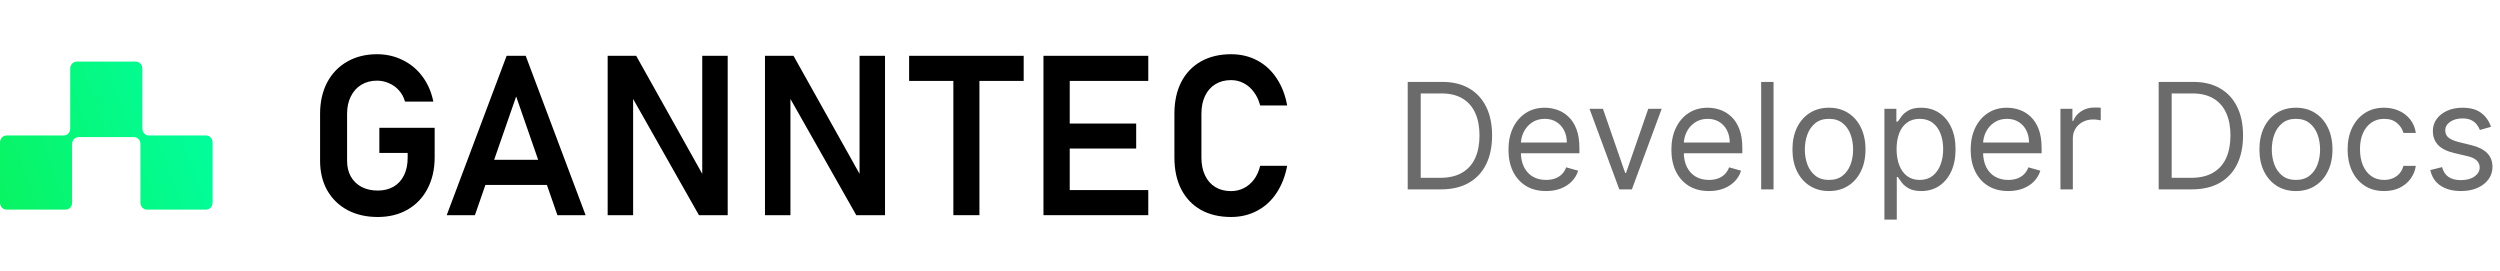
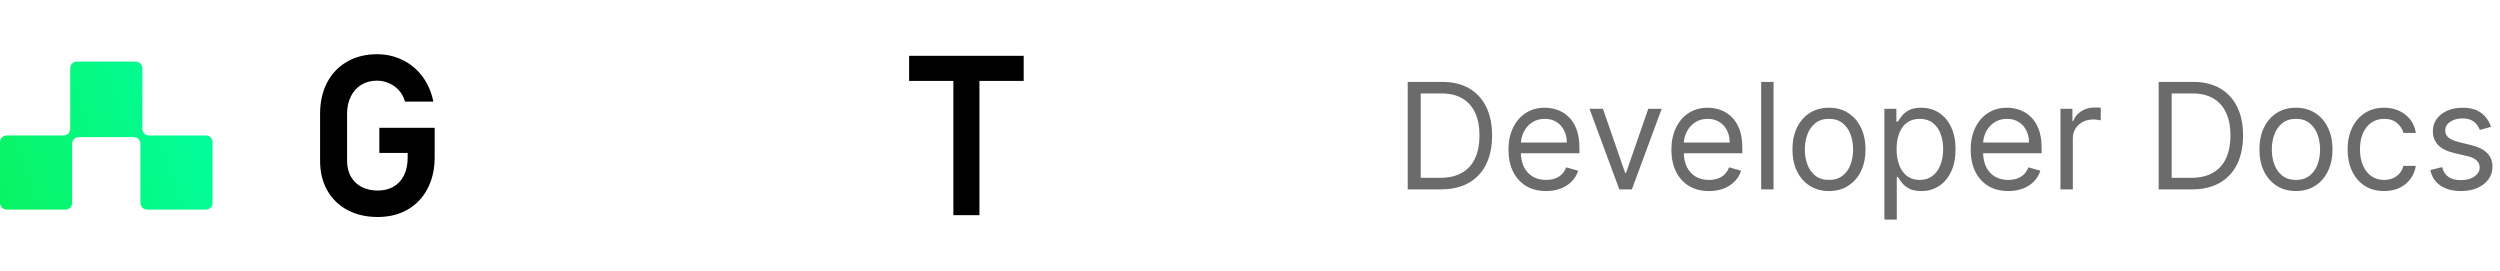
<svg xmlns="http://www.w3.org/2000/svg" width="10997" height="1193" viewBox="0 0 10997 1193" fill="none">
  <path fill-rule="evenodd" clip-rule="evenodd" d="M337.687 271H597.314C613.202 271 626.161 284.316 626.161 300.642V566.29C626.161 582.616 639.12 595.933 655.009 595.933H906.153C922.041 595.933 935 609.249 935 625.575V892.357C935 908.685 922.041 922 906.153 922H646.526C630.637 922 617.678 908.685 617.678 892.357V632.639C617.678 616.313 604.72 602.997 588.831 602.997H346.169C330.28 602.997 317.322 616.313 317.322 632.639V892.357C317.322 908.685 304.363 922 288.474 922H28.847C12.959 922 0 908.685 0 892.357V625.575C0 609.249 12.959 595.933 28.847 595.933H279.992C295.881 595.933 308.84 582.616 308.84 566.29V300.642C308.84 284.316 321.799 271 337.687 271Z" fill="url(#paint0_linear_2295_38)" />
  <path d="M1912 562.245V692.031C1912 744.139 1901.53 790.136 1880.62 830.02C1860.02 869.583 1830.73 900.3 1792.76 922.173C1755.09 943.724 1711.32 954.5 1661.45 954.5C1611.24 954.5 1566.98 944.367 1528.69 924.102C1490.38 903.517 1460.62 874.569 1439.38 837.258C1418.45 799.944 1408 756.683 1408 707.469V500.487C1408 448.379 1418.3 402.545 1438.89 362.98C1459.81 323.417 1489.1 292.86 1526.75 271.309C1564.74 249.436 1608.66 238.5 1658.55 238.5C1699.42 238.5 1737.24 247.185 1772.01 264.555C1806.75 281.601 1835.72 305.887 1858.89 337.409C1882.07 368.932 1897.84 405.438 1906.2 446.932H1781.65C1776.19 427.632 1767.17 411.068 1754.62 397.236C1742.38 383.405 1727.75 372.953 1710.68 365.875C1693.96 358.478 1676.57 354.779 1658.55 354.779C1632.16 354.779 1608.98 360.891 1589.03 373.113C1569.41 385.015 1554.11 402.061 1543.17 424.255C1532.23 446.128 1526.75 471.537 1526.75 500.487V707.469C1526.75 733.525 1532.23 756.523 1543.17 776.464C1554.43 796.086 1570.2 811.364 1590.48 822.301C1611.07 832.915 1634.72 838.221 1661.45 838.221C1687.84 838.221 1711 832.593 1730.97 821.335C1750.91 809.755 1766.21 793.191 1776.83 771.64C1787.77 749.767 1793.23 723.874 1793.23 693.96V672.731H1668.68V562.245H1912Z" fill="black" />
-   <path d="M2228.5 245.5H2312.48L2576 946.5H2451.96L2270.49 424.366L2089.04 946.5H1965L2228.5 245.5ZM2089.04 703.031H2458.23V813.435H2089.04V703.031Z" fill="black" />
-   <path d="M2673 245.5H2798.48L3100.62 785.362L3089.04 797.907V245.5H3201V946.5H3074.56L2773.38 414.841L2784.98 402.298V946.5H2673V245.5Z" fill="black" />
-   <path d="M3365 245.5H3490.5L3792.6 785.362L3781.02 797.907V245.5H3893V946.5H3766.54L3465.4 414.841L3476.98 402.298V946.5H3365V245.5Z" fill="black" />
  <path d="M4193.66 302.872H4308.34V946.5H4193.66V302.872ZM3999 245.5H4503V355.906H3999V245.5Z" fill="black" />
-   <path d="M4590 245.5H4705.49V946.5H4590V245.5ZM4637.83 836.094H5051V946.5H4637.83V836.094ZM4637.83 543.45H4997.83V653.373H4637.83V543.45ZM4637.83 245.5H5051V355.906H4637.83V245.5Z" fill="black" />
-   <path d="M5415.21 954.5C5364.33 954.5 5320.05 944.046 5282.39 923.139C5245.04 901.91 5216.21 871.674 5195.94 832.431C5175.97 793.191 5166 746.712 5166 692.996V500.487C5166 446.772 5175.97 400.291 5195.94 361.051C5216.21 321.81 5245.04 291.574 5282.39 270.345C5320.05 249.117 5364.33 238.5 5415.21 238.5C5457.37 238.5 5495.53 247.507 5529.67 265.519C5564.11 283.533 5592.6 309.586 5615.14 343.68C5638.01 377.455 5653.61 417.502 5662 463.818H5543.18C5537.4 441.304 5528.22 421.682 5515.65 404.956C5503.1 387.907 5488.12 374.882 5470.73 365.875C5453.68 356.87 5435.16 352.366 5415.21 352.366C5388.47 352.366 5365.29 358.478 5345.66 370.699C5326.33 382.601 5311.37 399.65 5300.74 421.842C5290.11 444.037 5284.8 470.252 5284.8 500.487V692.996C5284.8 723.23 5290.11 749.445 5300.74 771.64C5311.37 793.834 5326.33 810.88 5345.66 822.783C5365.29 834.685 5388.47 840.634 5415.21 840.634C5435.48 840.634 5454.15 836.292 5471.22 827.607C5488.61 818.922 5503.57 806.218 5516.14 789.492C5528.69 772.765 5537.72 752.662 5543.18 729.182H5662C5653.29 775.501 5637.52 815.707 5614.67 849.801C5592.13 883.574 5563.62 909.467 5529.18 927.481C5495.06 945.493 5457.05 954.5 5415.21 954.5Z" fill="black" />
  <path d="M6338.12 833H6192.24V360.273H6344.59C6390.45 360.273 6429.69 369.736 6462.31 388.664C6494.93 407.438 6519.94 434.444 6537.33 469.683C6554.71 504.768 6563.41 546.778 6563.41 595.713C6563.41 644.955 6554.64 687.35 6537.1 722.897C6519.55 758.29 6494.01 785.527 6460.46 804.609C6426.92 823.536 6386.14 833 6338.12 833ZM6249.49 782.219H6334.43C6373.52 782.219 6405.91 774.679 6431.61 759.598C6457.31 744.518 6476.47 723.051 6489.08 695.198C6501.7 667.345 6508.01 634.184 6508.01 595.713C6508.01 557.55 6501.78 524.696 6489.31 497.151C6476.85 469.452 6458.23 448.217 6433.46 433.444C6408.68 418.517 6377.83 411.054 6340.89 411.054H6249.49V782.219ZM6800.7 840.386C6766.53 840.386 6737.07 832.846 6712.29 817.766C6687.67 802.531 6668.66 781.295 6655.28 754.058C6642.04 726.667 6635.43 694.813 6635.43 658.497C6635.43 622.181 6642.04 590.173 6655.28 562.474C6668.66 534.622 6687.28 512.924 6711.14 497.382C6735.14 481.686 6763.15 473.838 6795.16 473.838C6813.62 473.838 6831.86 476.916 6849.86 483.071C6867.87 489.226 6884.25 499.229 6899.03 513.078C6913.8 526.774 6925.57 544.932 6934.34 567.553C6943.11 590.173 6947.5 618.026 6947.5 651.111V674.193H6674.2V627.105H6892.1C6892.1 607.1 6888.1 589.25 6880.1 573.554C6872.25 557.858 6861.02 545.47 6846.4 536.391C6831.93 527.312 6814.85 522.773 6795.16 522.773C6773.46 522.773 6754.69 528.159 6738.84 538.93C6723.14 549.548 6711.06 563.398 6702.6 580.479C6694.13 597.56 6689.9 615.872 6689.9 635.415V666.807C6689.9 693.582 6694.52 716.28 6703.75 734.9C6713.14 753.366 6726.14 767.446 6742.76 777.141C6759.38 786.681 6778.69 791.452 6800.7 791.452C6815.01 791.452 6827.93 789.451 6839.47 785.45C6851.17 781.295 6861.25 775.14 6869.71 766.984C6878.18 758.675 6884.72 748.365 6889.33 736.054L6941.96 750.827C6936.42 768.677 6927.11 784.373 6914.03 797.915C6900.95 811.303 6884.79 821.767 6865.56 829.307C6846.32 836.693 6824.7 840.386 6800.7 840.386ZM7309.49 478.455L7178.38 833H7122.98L6991.88 478.455H7050.97L7148.84 760.983H7152.53L7250.4 478.455H7309.49ZM7517.35 840.386C7483.18 840.386 7453.72 832.846 7428.94 817.766C7404.32 802.531 7385.32 781.295 7371.93 754.058C7358.69 726.667 7352.08 694.813 7352.08 658.497C7352.08 622.181 7358.69 590.173 7371.93 562.474C7385.32 534.622 7403.93 512.924 7427.79 497.382C7451.79 481.686 7479.8 473.838 7511.81 473.838C7530.27 473.838 7548.51 476.916 7566.51 483.071C7584.52 489.226 7600.9 499.229 7615.68 513.078C7630.45 526.774 7642.22 544.932 7650.99 567.553C7659.76 590.173 7664.15 618.026 7664.15 651.111V674.193H7390.85V627.105H7608.75C7608.75 607.1 7604.75 589.25 7596.75 573.554C7588.9 557.858 7577.67 545.47 7563.05 536.391C7548.58 527.312 7531.5 522.773 7511.81 522.773C7490.11 522.773 7471.34 528.159 7455.49 538.93C7439.79 549.548 7427.71 563.398 7419.25 580.479C7410.78 597.56 7406.55 615.872 7406.55 635.415V666.807C7406.55 693.582 7411.17 716.28 7420.4 734.9C7429.79 753.366 7442.79 767.446 7459.41 777.141C7476.03 786.681 7495.34 791.452 7517.35 791.452C7531.66 791.452 7544.58 789.451 7556.12 785.45C7567.82 781.295 7577.9 775.14 7586.36 766.984C7594.83 758.675 7601.37 748.365 7605.98 736.054L7658.61 750.827C7653.07 768.677 7643.76 784.373 7630.68 797.915C7617.6 811.303 7601.44 821.767 7582.21 829.307C7562.97 836.693 7541.35 840.386 7517.35 840.386ZM7801.49 360.273V833H7747.02V360.273H7801.49ZM8045.3 840.386C8013.29 840.386 7985.21 832.769 7961.05 817.535C7937.04 802.3 7918.27 780.988 7904.73 753.597C7891.34 726.205 7884.64 694.198 7884.64 657.574C7884.64 620.642 7891.34 588.404 7904.73 560.859C7918.27 533.314 7937.04 511.924 7961.05 496.69C7985.21 481.455 8013.29 473.838 8045.3 473.838C8077.31 473.838 8105.31 481.455 8129.32 496.69C8153.48 511.924 8172.25 533.314 8185.64 560.859C8199.18 588.404 8205.95 620.642 8205.95 657.574C8205.95 694.198 8199.18 726.205 8185.64 753.597C8172.25 780.988 8153.48 802.3 8129.32 817.535C8105.31 832.769 8077.31 840.386 8045.3 840.386ZM8045.3 791.452C8069.61 791.452 8089.62 785.219 8105.31 772.755C8121.01 760.29 8132.63 743.902 8140.17 723.589C8147.71 703.277 8151.48 681.272 8151.48 657.574C8151.48 633.876 8147.71 611.794 8140.17 591.327C8132.63 570.861 8121.01 554.319 8105.31 541.7C8089.62 529.082 8069.61 522.773 8045.3 522.773C8020.98 522.773 8000.98 529.082 7985.28 541.7C7969.59 554.319 7957.97 570.861 7950.43 591.327C7942.89 611.794 7939.12 633.876 7939.12 657.574C7939.12 681.272 7942.89 703.277 7950.43 723.589C7957.97 743.902 7969.59 760.29 7985.28 772.755C8000.98 785.219 8020.98 791.452 8045.3 791.452ZM8289.11 965.955V478.455H8341.73V534.776H8348.2C8352.2 528.62 8357.74 520.772 8364.82 511.232C8372.05 501.537 8382.36 492.92 8395.75 485.379C8409.29 477.685 8427.6 473.838 8450.68 473.838C8480.54 473.838 8506.85 481.301 8529.62 496.228C8552.4 511.155 8570.17 532.313 8582.94 559.705C8595.72 587.096 8602.1 619.411 8602.1 656.651C8602.1 694.198 8595.72 726.744 8582.94 754.289C8570.17 781.68 8552.48 802.916 8529.86 817.996C8507.23 832.923 8481.15 840.386 8451.61 840.386C8428.83 840.386 8410.6 836.616 8396.9 829.076C8383.21 821.382 8372.66 812.687 8365.28 802.993C8357.89 793.144 8352.2 784.989 8348.2 778.526H8343.58V965.955H8289.11ZM8342.66 655.727C8342.66 682.503 8346.58 706.124 8354.43 726.59C8362.28 746.903 8373.74 762.83 8388.82 774.371C8403.9 785.758 8422.37 791.452 8444.22 791.452C8466.99 791.452 8486 785.45 8501.23 773.447C8516.62 761.291 8528.16 744.979 8535.86 724.513C8543.7 703.893 8547.63 680.964 8547.63 655.727C8547.63 630.798 8543.78 608.331 8536.09 588.327C8528.55 568.168 8517.08 552.241 8501.69 540.546C8486.46 528.697 8467.3 522.773 8444.22 522.773C8422.06 522.773 8403.44 528.389 8388.36 539.623C8373.28 550.702 8361.89 566.245 8354.2 586.249C8346.5 606.1 8342.66 629.259 8342.66 655.727ZM8833.85 840.386C8799.69 840.386 8770.22 832.846 8745.44 817.766C8720.82 802.531 8701.82 781.295 8688.43 754.058C8675.2 726.667 8668.58 694.813 8668.58 658.497C8668.58 622.181 8675.2 590.173 8688.43 562.474C8701.82 534.622 8720.44 512.924 8744.29 497.382C8768.3 481.686 8796.3 473.838 8828.31 473.838C8846.78 473.838 8865.01 476.916 8883.02 483.071C8901.02 489.226 8917.41 499.229 8932.18 513.078C8946.95 526.774 8958.73 544.932 8967.5 567.553C8976.27 590.173 8980.65 618.026 8980.65 651.111V674.193H8707.36V627.105H8925.26C8925.26 607.1 8921.26 589.25 8913.25 573.554C8905.41 557.858 8894.17 545.47 8879.55 536.391C8865.09 527.312 8848.01 522.773 8828.31 522.773C8806.61 522.773 8787.84 528.159 8771.99 538.93C8756.29 549.548 8744.21 563.398 8735.75 580.479C8727.29 597.56 8723.05 615.872 8723.05 635.415V666.807C8723.05 693.582 8727.67 716.28 8736.9 734.9C8746.29 753.366 8759.29 767.446 8775.91 777.141C8792.53 786.681 8811.85 791.452 8833.85 791.452C8848.16 791.452 8861.09 789.451 8872.63 785.45C8884.32 781.295 8894.4 775.14 8902.87 766.984C8911.33 758.675 8917.87 748.365 8922.49 736.054L8975.11 750.827C8969.57 768.677 8960.26 784.373 8947.18 797.915C8934.1 811.303 8917.95 821.767 8898.71 829.307C8879.48 836.693 8857.86 840.386 8833.85 840.386ZM9063.52 833V478.455H9116.15V532.006H9119.84C9126.3 514.463 9138 500.229 9154.93 489.303C9171.85 478.378 9190.93 472.915 9212.17 472.915C9216.17 472.915 9221.17 472.992 9227.17 473.146C9233.18 473.299 9237.72 473.53 9240.79 473.838V529.236C9238.95 528.774 9234.71 528.082 9228.1 527.158C9221.63 526.081 9214.79 525.543 9207.55 525.543C9190.32 525.543 9174.93 529.159 9161.39 536.391C9148 543.47 9137.38 553.318 9129.54 565.937C9121.84 578.401 9117.99 592.635 9117.99 608.639V833H9063.52ZM9641.45 833H9495.56V360.273H9647.91C9693.77 360.273 9733.01 369.736 9765.63 388.664C9798.25 407.438 9823.26 434.444 9840.65 469.683C9858.04 504.768 9866.73 546.778 9866.73 595.713C9866.73 644.955 9857.96 687.35 9840.42 722.897C9822.87 758.29 9797.33 785.527 9763.78 804.609C9730.24 823.536 9689.46 833 9641.45 833ZM9552.81 782.219H9637.75C9676.84 782.219 9709.23 774.679 9734.93 759.598C9760.63 744.518 9779.79 723.051 9792.4 695.198C9805.02 667.345 9811.33 634.184 9811.33 595.713C9811.33 557.55 9805.1 524.696 9792.63 497.151C9780.17 469.452 9761.55 448.217 9736.78 433.444C9712 418.517 9681.15 411.054 9644.22 411.054H9552.81V782.219ZM10099.4 840.386C10067.4 840.386 10039.3 832.769 10015.1 817.535C9991.14 802.3 9972.37 780.988 9958.83 753.597C9945.44 726.205 9938.75 694.198 9938.75 657.574C9938.75 620.642 9945.44 588.404 9958.83 560.859C9972.37 533.314 9991.14 511.924 10015.1 496.69C10039.3 481.455 10067.4 473.838 10099.4 473.838C10131.4 473.838 10159.4 481.455 10183.4 496.69C10207.6 511.924 10226.4 533.314 10239.7 560.859C10253.3 588.404 10260.1 620.642 10260.1 657.574C10260.1 694.198 10253.3 726.205 10239.7 753.597C10226.4 780.988 10207.6 802.3 10183.4 817.535C10159.4 832.769 10131.4 840.386 10099.4 840.386ZM10099.4 791.452C10123.7 791.452 10143.7 785.219 10159.4 772.755C10175.1 760.29 10186.7 743.902 10194.3 723.589C10201.8 703.277 10205.6 681.272 10205.6 657.574C10205.6 633.876 10201.8 611.794 10194.3 591.327C10186.7 570.861 10175.1 554.319 10159.4 541.7C10143.7 529.082 10123.7 522.773 10099.4 522.773C10075.1 522.773 10055.1 529.082 10039.4 541.7C10023.7 554.319 10012.1 570.861 10004.5 591.327C9996.99 611.794 9993.22 633.876 9993.22 657.574C9993.22 681.272 9996.99 703.277 10004.5 723.589C10012.1 743.902 10023.7 760.29 10039.4 772.755C10055.1 785.219 10075.1 791.452 10099.4 791.452ZM10487.2 840.386C10454 840.386 10425.4 832.538 10401.4 816.842C10377.4 801.146 10358.9 779.526 10346 751.981C10333.1 724.436 10326.6 692.967 10326.6 657.574C10326.6 621.565 10333.2 589.789 10346.4 562.244C10359.8 534.545 10378.4 512.924 10402.3 497.382C10426.3 481.686 10454.3 473.838 10486.3 473.838C10511.2 473.838 10533.7 478.455 10553.7 487.688C10573.7 496.92 10590.1 509.847 10602.9 526.466C10615.7 543.085 10623.6 562.474 10626.7 584.634H10572.2C10568 568.476 10558.8 554.165 10544.5 541.7C10530.3 529.082 10511.2 522.773 10487.2 522.773C10466 522.773 10447.4 528.312 10431.4 539.392C10415.5 550.318 10403.1 565.783 10394.2 585.788C10385.4 605.638 10381.1 628.952 10381.1 655.727C10381.1 683.118 10385.4 706.97 10394 727.283C10402.8 747.595 10415.1 763.368 10430.9 774.602C10446.9 785.835 10465.7 791.452 10487.2 791.452C10501.4 791.452 10514.2 788.99 10525.8 784.065C10537.3 779.141 10547.1 772.062 10555.1 762.83C10563.1 753.597 10568.8 742.517 10572.2 729.591H10626.7C10623.6 750.519 10616 769.37 10603.8 786.143C10591.8 802.762 10575.9 815.996 10556 825.844C10536.3 835.539 10513.4 840.386 10487.2 840.386ZM10957.4 557.858L10908.5 571.707C10905.4 563.552 10900.9 555.627 10894.9 547.933C10889 540.085 10881 533.621 10870.9 528.543C10860.7 523.465 10847.7 520.926 10831.9 520.926C10810.2 520.926 10792.1 525.927 10777.6 535.93C10763.3 545.778 10756.2 558.32 10756.2 573.554C10756.2 587.096 10761.1 597.79 10770.9 605.638C10780.8 613.486 10796.2 620.027 10817.1 625.259L10869.7 638.185C10901.4 645.879 10925 657.651 10940.6 673.501C10956.1 689.197 10963.9 709.432 10963.9 734.207C10963.9 754.52 10958 772.678 10946.4 788.682C10934.8 804.686 10918.7 817.304 10897.9 826.537C10877.1 835.77 10852.9 840.386 10825.4 840.386C10789.2 840.386 10759.3 832.538 10735.6 816.842C10711.9 801.146 10696.9 778.218 10690.6 748.057L10742.3 735.131C10747.2 754.212 10756.5 768.523 10770.2 778.064C10784.1 787.605 10802.2 792.375 10824.5 792.375C10849.9 792.375 10870 786.989 10885 776.217C10900 765.292 10907.6 752.212 10907.6 736.977C10907.6 724.667 10903.3 714.357 10894.6 706.047C10886 697.583 10872.8 691.274 10854.9 687.119L10795.9 673.27C10763.4 665.576 10739.5 653.65 10724.3 637.492C10709.2 621.181 10701.7 600.791 10701.7 576.324C10701.7 556.319 10707.3 538.623 10718.5 523.234C10729.9 507.846 10745.4 495.766 10764.9 486.995C10784.6 478.224 10806.9 473.838 10831.9 473.838C10866.9 473.838 10894.5 481.532 10914.5 496.92C10934.7 512.309 10949 532.621 10957.4 557.858Z" fill="black" fill-opacity="0.58" />
  <defs>
    <linearGradient id="paint0_linear_2295_38" x1="-32.823" y1="790.203" x2="1031.66" y2="412.757" gradientUnits="userSpaceOnUse">
      <stop stop-color="#09F463" />
      <stop offset="1" stop-color="#00FEA5" />
    </linearGradient>
  </defs>
</svg>